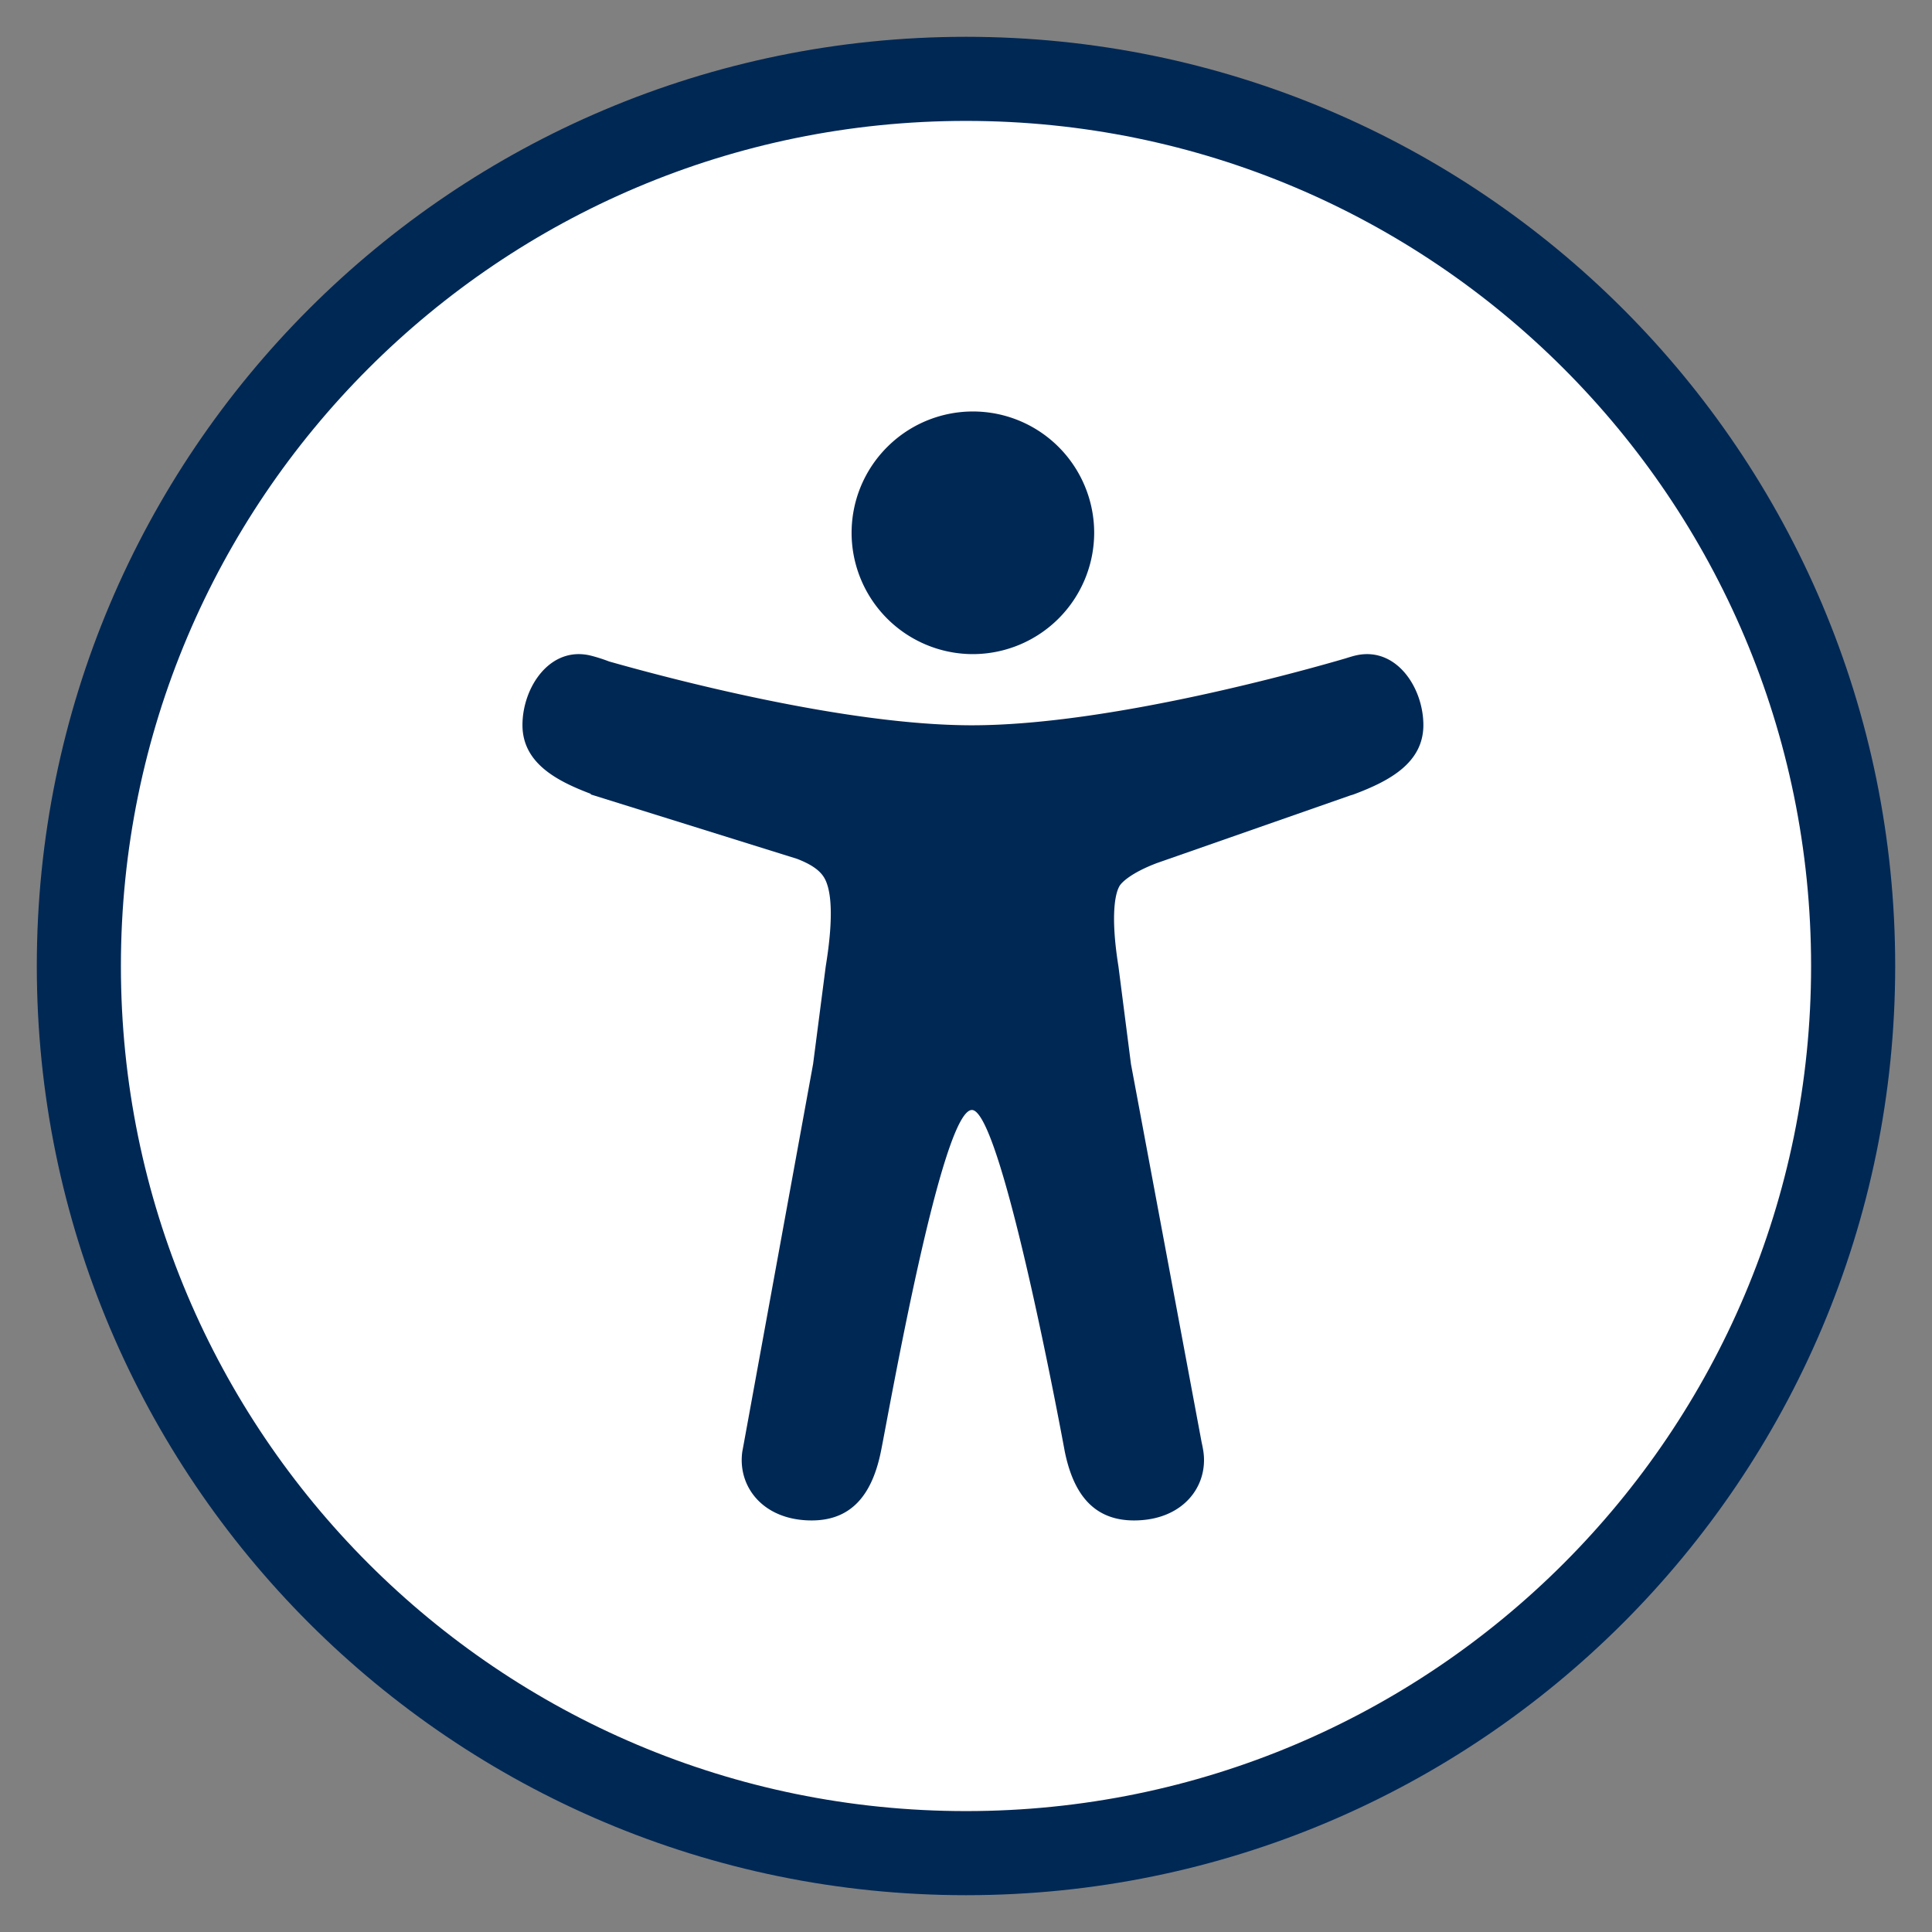
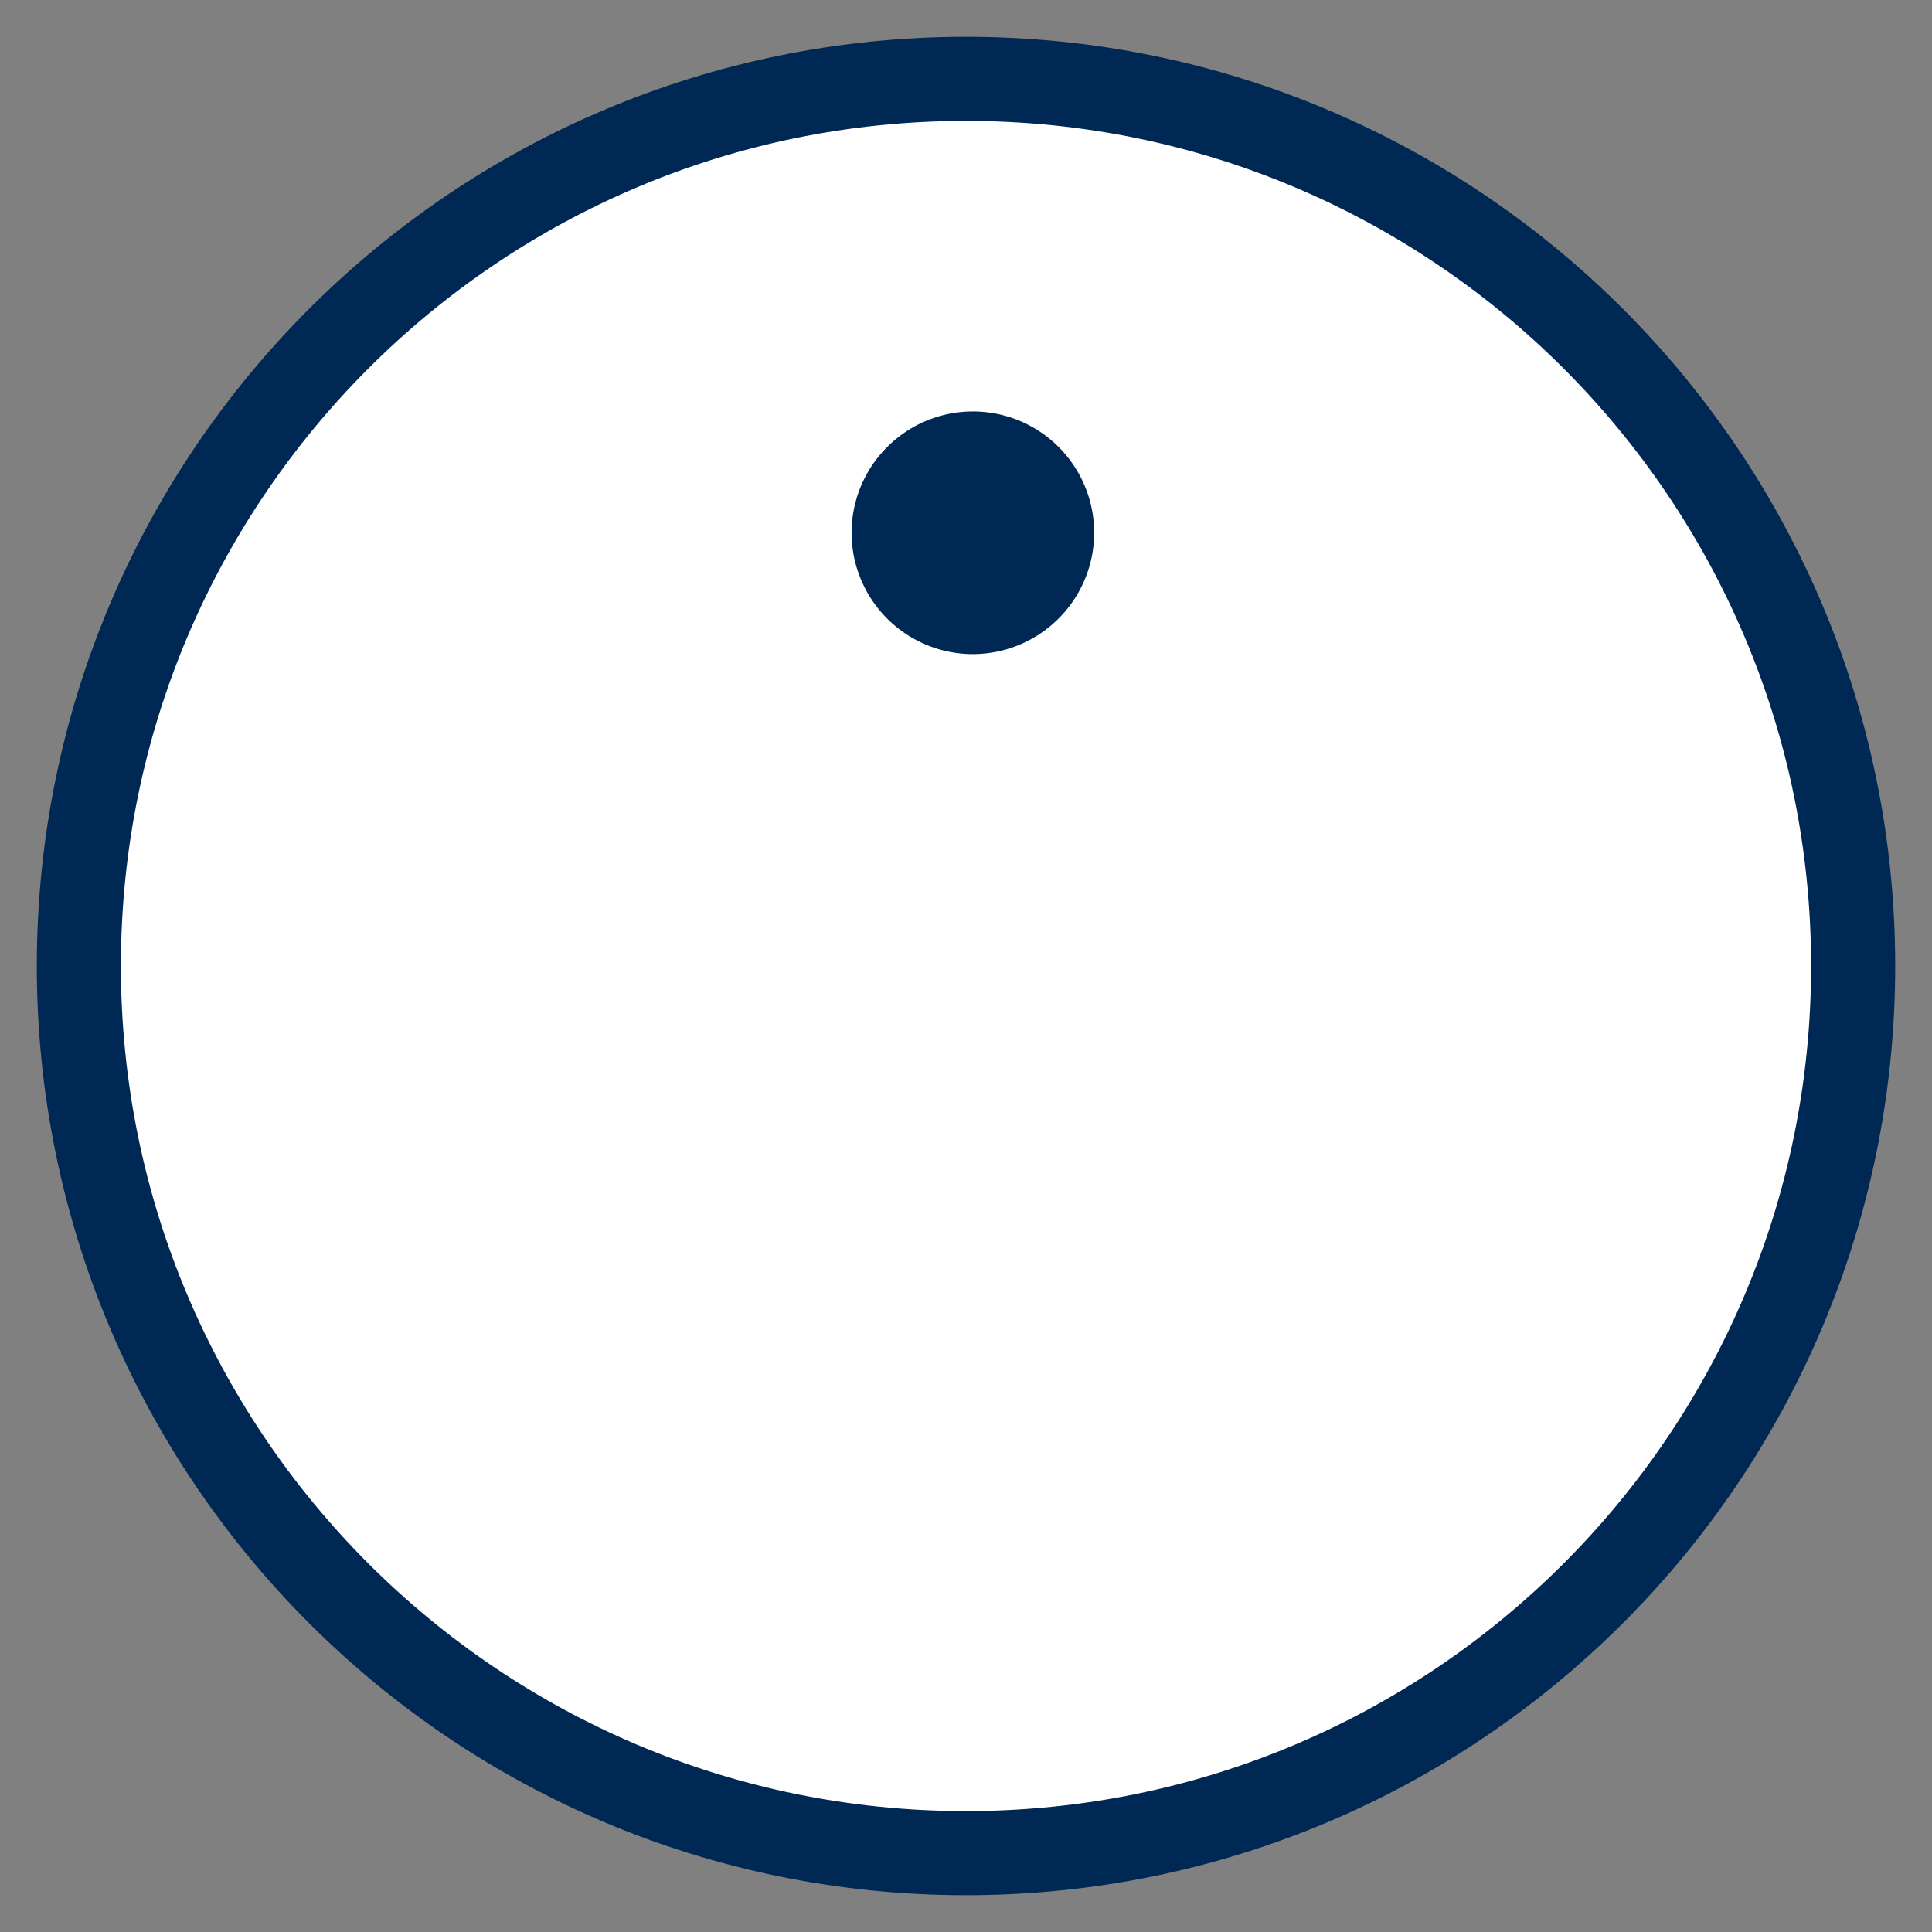
<svg xmlns="http://www.w3.org/2000/svg" width="49" height="49" fill="none">
  <rect width="100%" height="100%" fill="#808080" stroke="none" />
  <path fill="#fff" stroke="#002855" stroke-width="2.133" d="M24.5 47C36.926 47 47 36.926 47 24.5S36.926 2 24.5 2 2 12.074 2 24.5 12.074 47 24.5 47Z" />
  <path fill="#002855" d="M24.675 16.59a3.079 3.079 0 0 1-2.842-1.9 3.072 3.072 0 0 1 .667-3.351 3.073 3.073 0 0 1 4.733.466c.337.505.518 1.1.518 1.709a3.082 3.082 0 0 1-3.076 3.076Z" />
-   <path fill="#002855" d="m34.343 16.634-.025.006-.023.007c-.055.016-.109.032-.164.05-1.023.3-5.984 1.698-9.48 1.698-3.248 0-7.76-1.209-9.204-1.619a4.082 4.082 0 0 0-.44-.142c-1.043-.274-1.756.786-1.756 1.755 0 .96.862 1.416 1.732 1.744v.016l5.231 1.633c.534.205.676.415.746.596.227.582.046 1.734-.018 2.136l-.32 2.472-1.767 9.678-.015.08-.013.07c-.126.888.525 1.748 1.759 1.748 1.076 0 1.552-.743 1.757-1.754.206-1.011 1.539-8.656 2.307-8.656.769 0 2.354 8.656 2.354 8.656.205 1.011.681 1.754 1.757 1.754 1.238 0 1.89-.864 1.759-1.754a3.176 3.176 0 0 0-.043-.223l-1.793-9.598-.317-2.472c-.23-1.44-.045-1.916.018-2.027a.128.128 0 0 0 .004-.009c.06-.11.33-.355.96-.592l4.904-1.715a.875.875 0 0 0 .09-.028c.878-.33 1.757-.786 1.757-1.754 0-.969-.713-2.03-1.757-1.756Z" />
</svg>